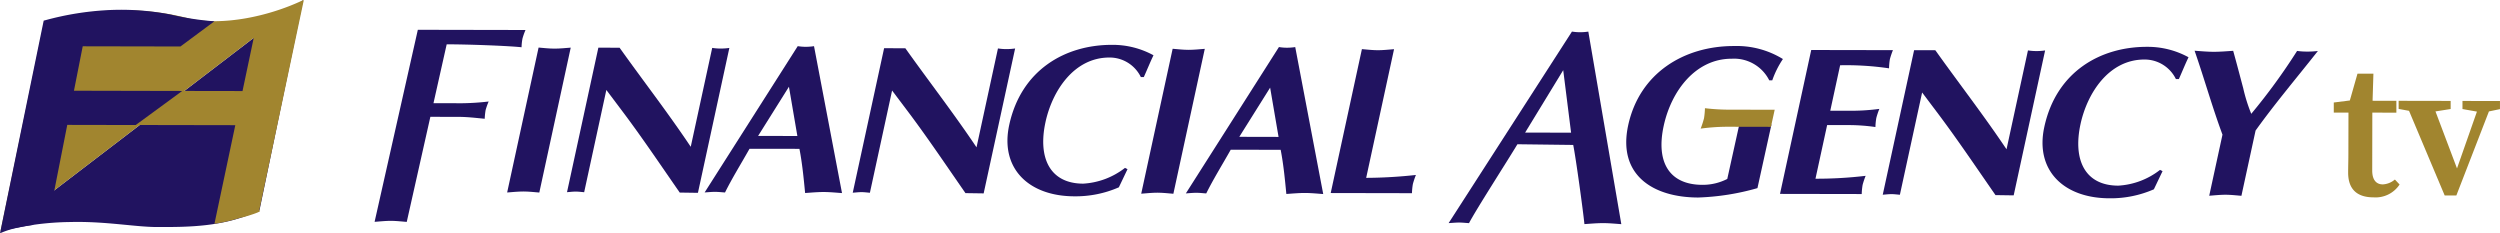
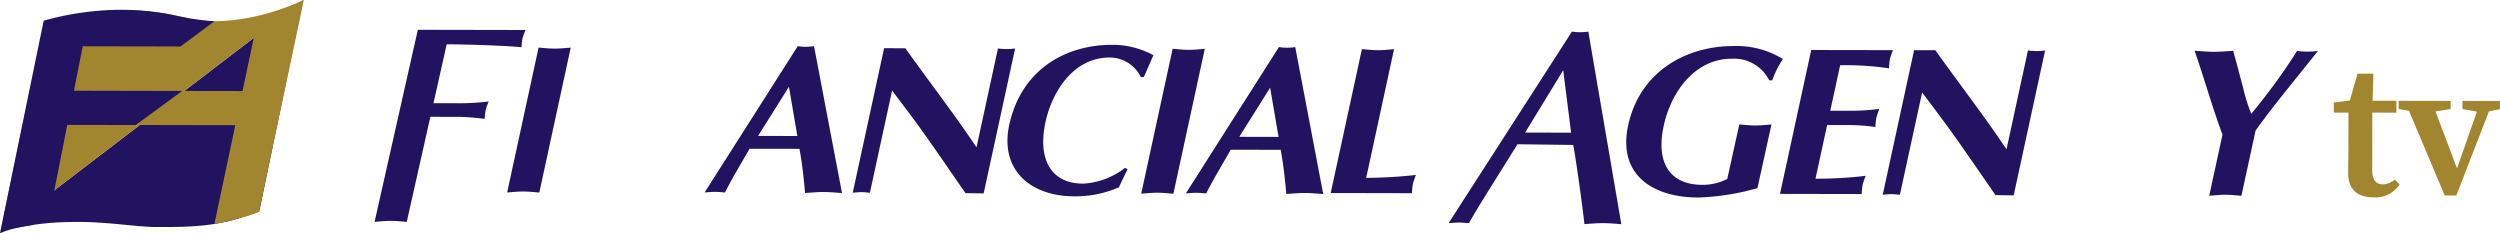
<svg xmlns="http://www.w3.org/2000/svg" width="300" height="28" viewBox="0 0 300 28">
  <defs>
    <linearGradient id="a" x1="213.083" y1="-211.663" x2="216.26" y2="-208.19" gradientUnits="objectBoundingBox">
      <stop offset="0.006" stop-color="#a1852f" />
      <stop offset="0.219" stop-color="#d8cea5" />
      <stop offset="0.354" stop-color="#c9ba83" />
      <stop offset="0.41" stop-color="#c2b176" />
      <stop offset="0.568" stop-color="#b49e57" />
      <stop offset="0.722" stop-color="#a99040" />
      <stop offset="0.868" stop-color="#a38733" />
      <stop offset="1" stop-color="#a1852f" />
    </linearGradient>
  </defs>
  <g transform="translate(0 0)">
    <path d="M38.837,4.53,33.605,29.755c-4.235,2.016-8.531,2.007-12.311,2-2.608-.005-6.223-.709-10.4-.6A34.222,34.222,0,0,0,2.52,32.293Z" transform="translate(-2.467 -4.512)" fill="#211360" />
    <path d="M33.572,29.785,38.927,4.52c-.078.04-.152.082-.231.123l.141-.105C34.6,6.55,29.139,7.611,25.293,6.776a30.594,30.594,0,0,0-10.536-.909,27.537,27.537,0,0,0-7.01,1.354L2.52,32.3,19.239,19.52l11.464.021L28.2,31.373a20.131,20.131,0,0,0,3.6-.881l-.018.007C30.184,31.02,34.389,29.866,33.572,29.785ZM24.583,15.434l8.332-6.372-1.346,6.384Z" transform="translate(-2.467 -4.52)" fill="url(#a)" />
    <path d="M28.218,6.569a33.021,33.021,0,0,1-5.239-.811,31.3,31.3,0,0,0-7.042-.553A35.289,35.289,0,0,0,7.812,6.472H7.762l0,.012-.03.011L2.49,32.013a9.633,9.633,0,0,1,2.137-.677c.646-.133,1.159-.232,1.851-.33,0,0,.1-.533.263-1.353l1.72,0L10.561,19l8.212.016,5.581-4.086L11.365,14.9l1.052-5.332,11.727.023Z" transform="translate(-2.49 -4.013)" fill="#211360" />
    <path d="M31.824,29.611c-.632-.049-1.256-.123-1.9-.125s-1.3.07-1.959.118L33.154,6.558l12.921.025a7.7,7.7,0,0,0-.367,1.04A6.6,6.6,0,0,0,45.6,8.654c-1.533-.168-6.282-.349-8.983-.354l-1.586,7.067,3.458.005a29.811,29.811,0,0,0,3.164-.209,8.446,8.446,0,0,0-.367,1.035,7.943,7.943,0,0,0-.106,1.037c-1.057-.1-2.061-.225-3.09-.226L34.658,17Z" transform="translate(16.986 -2.983)" fill="#211360" />
    <path d="M40.753,7.773c.632.054,1.26.126,1.9.128s1.3-.068,1.957-.119L40.839,25.171c-.63-.051-1.256-.126-1.9-.126s-1.306.07-1.959.119Z" transform="translate(23.878 -2.066)" fill="#211360" />
-     <path d="M44.813,7.781l2.548.005c2.8,3.933,5.8,7.795,8.538,11.889L58.475,7.807a6.482,6.482,0,0,0,1.013.079,7.06,7.06,0,0,0,1.045-.075L56.762,25.2l-2.183-.032c-2.276-3.272-4.376-6.4-6.631-9.421l-2.176-2.893L43.11,25.125c-.328-.026-.679-.074-1.013-.075s-.7.047-1.046.072Z" transform="translate(26.99 -2.06)" fill="#211360" />
    <path d="M56.828,18.448l3.7-5.9,1.011,5.911ZM61.788,20c.328,1.7.5,3.425.681,5.3.757-.049,1.493-.121,2.237-.119s1.454.075,2.19.128L63.537,7.68a6.635,6.635,0,0,1-.993.075,5.793,5.793,0,0,1-.96-.079L50.411,25.232c.42-.025.84-.072,1.255-.07s.787.047,1.191.075c.868-1.746,1.853-3.319,2.94-5.246Z" transform="translate(34.145 -2.139)" fill="#211360" />
    <path d="M64.246,7.818l2.55.005c2.8,3.935,5.8,7.8,8.54,11.889L77.91,7.844a6.254,6.254,0,0,0,1.011.079,7.118,7.118,0,0,0,1.048-.074L76.193,25.239l-2.183-.032c-2.273-3.272-4.374-6.4-6.626-9.421l-2.179-2.893-2.663,12.27c-.328-.028-.676-.075-1.013-.075s-.706.046-1.046.07Z" transform="translate(41.846 -2.032)" fill="#211360" />
    <path d="M85.413,22.506l-1.039,2.177a12.948,12.948,0,0,1-5.332,1.081c-5.507-.011-8.95-3.365-7.824-8.565,1.436-6.612,6.723-9.621,12.334-9.611a10.181,10.181,0,0,1,4.978,1.251c-.416.863-.76,1.728-1.159,2.612h-.36a4.167,4.167,0,0,0-3.764-2.342c-4.268-.007-6.867,4.021-7.676,7.746-.944,4.335.559,7.382,4.521,7.389a8.985,8.985,0,0,0,5.02-1.893Z" transform="translate(49.889 -2.206)" fill="#211360" />
    <path d="M83.874,7.856c.63.054,1.262.126,1.9.128s1.3-.068,1.957-.121L83.961,25.254c-.635-.053-1.258-.126-1.9-.128s-1.306.072-1.959.121Z" transform="translate(56.844 -2.003)" fill="#211360" />
    <path d="M89.551,18.51l3.7-5.9,1.011,5.911Zm4.964,1.558c.33,1.7.5,3.423.681,5.3.755-.049,1.491-.121,2.239-.119s1.449.075,2.186.128L96.263,7.743a6.653,6.653,0,0,1-.993.075,5.646,5.646,0,0,1-.962-.081L83.137,25.3c.416-.026.836-.072,1.251-.072s.787.049,1.195.075c.87-1.744,1.851-3.318,2.94-5.244Z" transform="translate(59.165 -2.092)" fill="#211360" />
    <path d="M97.245,23.327a56.573,56.573,0,0,0,5.968-.347,9.368,9.368,0,0,0-.365,1.095,7.544,7.544,0,0,0-.108,1.093l-9.751-.019L96.733,7.881c.632.054,1.258.126,1.9.128s1.306-.07,1.957-.121Z" transform="translate(66.696 -1.985)" fill="#211360" />
    <path d="M110.184,18.8l4.572-7.493.944,7.5Zm5.772,1.481c.325,1.612,1.161,7.718,1.345,9.5.759-.051,1.5-.118,2.243-.118s1.45.072,2.184.125l-3.96-23.107a6.9,6.9,0,0,1-1,.075,6.488,6.488,0,0,1-.963-.079l-14.8,22.984c.42-.023.843-.068,1.253-.068s.785.047,1.193.072c.868-1.661,4.718-7.64,5.809-9.468Z" transform="translate(72.83 -2.888)" fill="#211360" />
    <path d="M128.832,24.718a29.123,29.123,0,0,1-7.12,1.128c-5.428-.011-9.68-2.709-8.392-8.667,1.373-6.311,6.751-9.521,12.7-9.511a10.571,10.571,0,0,1,5.867,1.56,11.152,11.152,0,0,0-1.277,2.558h-.36a4.725,4.725,0,0,0-4.507-2.595c-4.3-.009-7.242,3.812-8.164,8.07-.956,4.419.736,7.056,4.646,7.063a6.47,6.47,0,0,0,2.986-.707l1.445-6.542c.63.049,1.26.126,1.9.128s1.3-.074,1.957-.121Z" transform="translate(82.062 -2.144)" fill="#211360" />
    <path d="M137.095,7.958a9.439,9.439,0,0,0-.367,1.091,7.825,7.825,0,0,0-.1,1.091,35.213,35.213,0,0,0-5.869-.368l-1.182,5.453,2.677.005a25.3,25.3,0,0,0,3.213-.223,8.758,8.758,0,0,0-.365,1.088,7.622,7.622,0,0,0-.108,1.088,22.646,22.646,0,0,0-3.118-.232l-2.675-.005-1.4,6.44a50.011,50.011,0,0,0,6.02-.347,9.123,9.123,0,0,0-.365,1.093,7.82,7.82,0,0,0-.106,1.093l-9.805-.018L127.291,7.94Z" transform="translate(90.056 -1.94)" fill="#211360" />
    <path d="M134.294,7.953l2.548.005c2.8,3.933,5.8,7.795,8.542,11.888l2.573-11.867a6.683,6.683,0,0,0,1.013.079,7.083,7.083,0,0,0,1.046-.075l-3.772,17.391-2.183-.032c-2.273-3.272-4.378-6.4-6.627-9.421l-2.177-2.893L132.589,25.3c-.326-.026-.676-.074-1.009-.075s-.708.046-1.048.072Z" transform="translate(95.398 -1.93)" fill="#211360" />
-     <path d="M155.8,22.641l-1.041,2.179a12.92,12.92,0,0,1-5.334,1.079c-5.5-.011-8.946-3.365-7.813-8.563,1.431-6.614,6.716-9.623,12.329-9.612a10.18,10.18,0,0,1,4.976,1.251c-.416.863-.759,1.728-1.158,2.614l-.358,0a4.173,4.173,0,0,0-3.767-2.342c-4.274-.007-6.867,4.021-7.677,7.746-.94,4.337.559,7.382,4.526,7.389a8.956,8.956,0,0,0,5.015-1.893Z" transform="translate(103.706 -2.104)" fill="#211360" />
    <path d="M155.087,18.06c-1.217-3.27-2.174-6.695-3.347-10.07.759.054,1.517.126,2.287.128S155.59,8.05,156.37,8c.393,1.4.815,3.019,1.212,4.514a19.757,19.757,0,0,0,.958,3.047,72.681,72.681,0,0,0,5.5-7.547,9.191,9.191,0,0,0,1.244.079,10.1,10.1,0,0,0,1.253-.074c-2.559,3.242-5.152,6.305-7.478,9.547l-1.7,7.832c-.633-.051-1.263-.125-1.906-.126s-1.3.07-1.957.119Z" transform="translate(111.611 -1.902)" fill="#211360" />
-     <path d="M126.582,14.158l-5.219-.011a24.391,24.391,0,0,0-3.213.223,12.057,12.057,0,0,0,.4-1.233,9.464,9.464,0,0,0,.113-1.216,24.4,24.4,0,0,0,3.15.175l5.219.011Z" transform="translate(85.931 1.063)" fill="#a1852f" />
    <g transform="translate(280.054 8.842)">
      <path d="M167.087,22.846a2.43,2.43,0,0,0,1.452-.586l.563.6a3.447,3.447,0,0,1-3.13,1.54c-1.9,0-3.046-.905-3.042-2.975,0-.691.026-1.254.028-2.172l.011-5.026-1.763,0,0-1.209,2.881-.363-1.165.86L164.05,9.56l1.911,0-.129,4.172-.014,7.439C165.815,22.335,166.328,22.844,167.087,22.846Zm1.629-10.03,0,1.421-4.305-.007,0-1.423Z" transform="translate(-161.206 -9.56)" fill="#a1852f" />
      <path d="M167.86,12.8l-2.243-.412,0-.972,6.241.012,0,.972-2.527.4Zm1.7-1.375,3.386,8.963-1.292,1.893,3.806-10.846,1.477,0-4.394,11.339-1.4,0-4.784-11.356Zm5.893,1.365-2.176-.388,0-.97,4.5.007,0,.972-1.814.381Z" transform="translate(-157.834 -8.16)" fill="#a1852f" />
    </g>
  </g>
</svg>